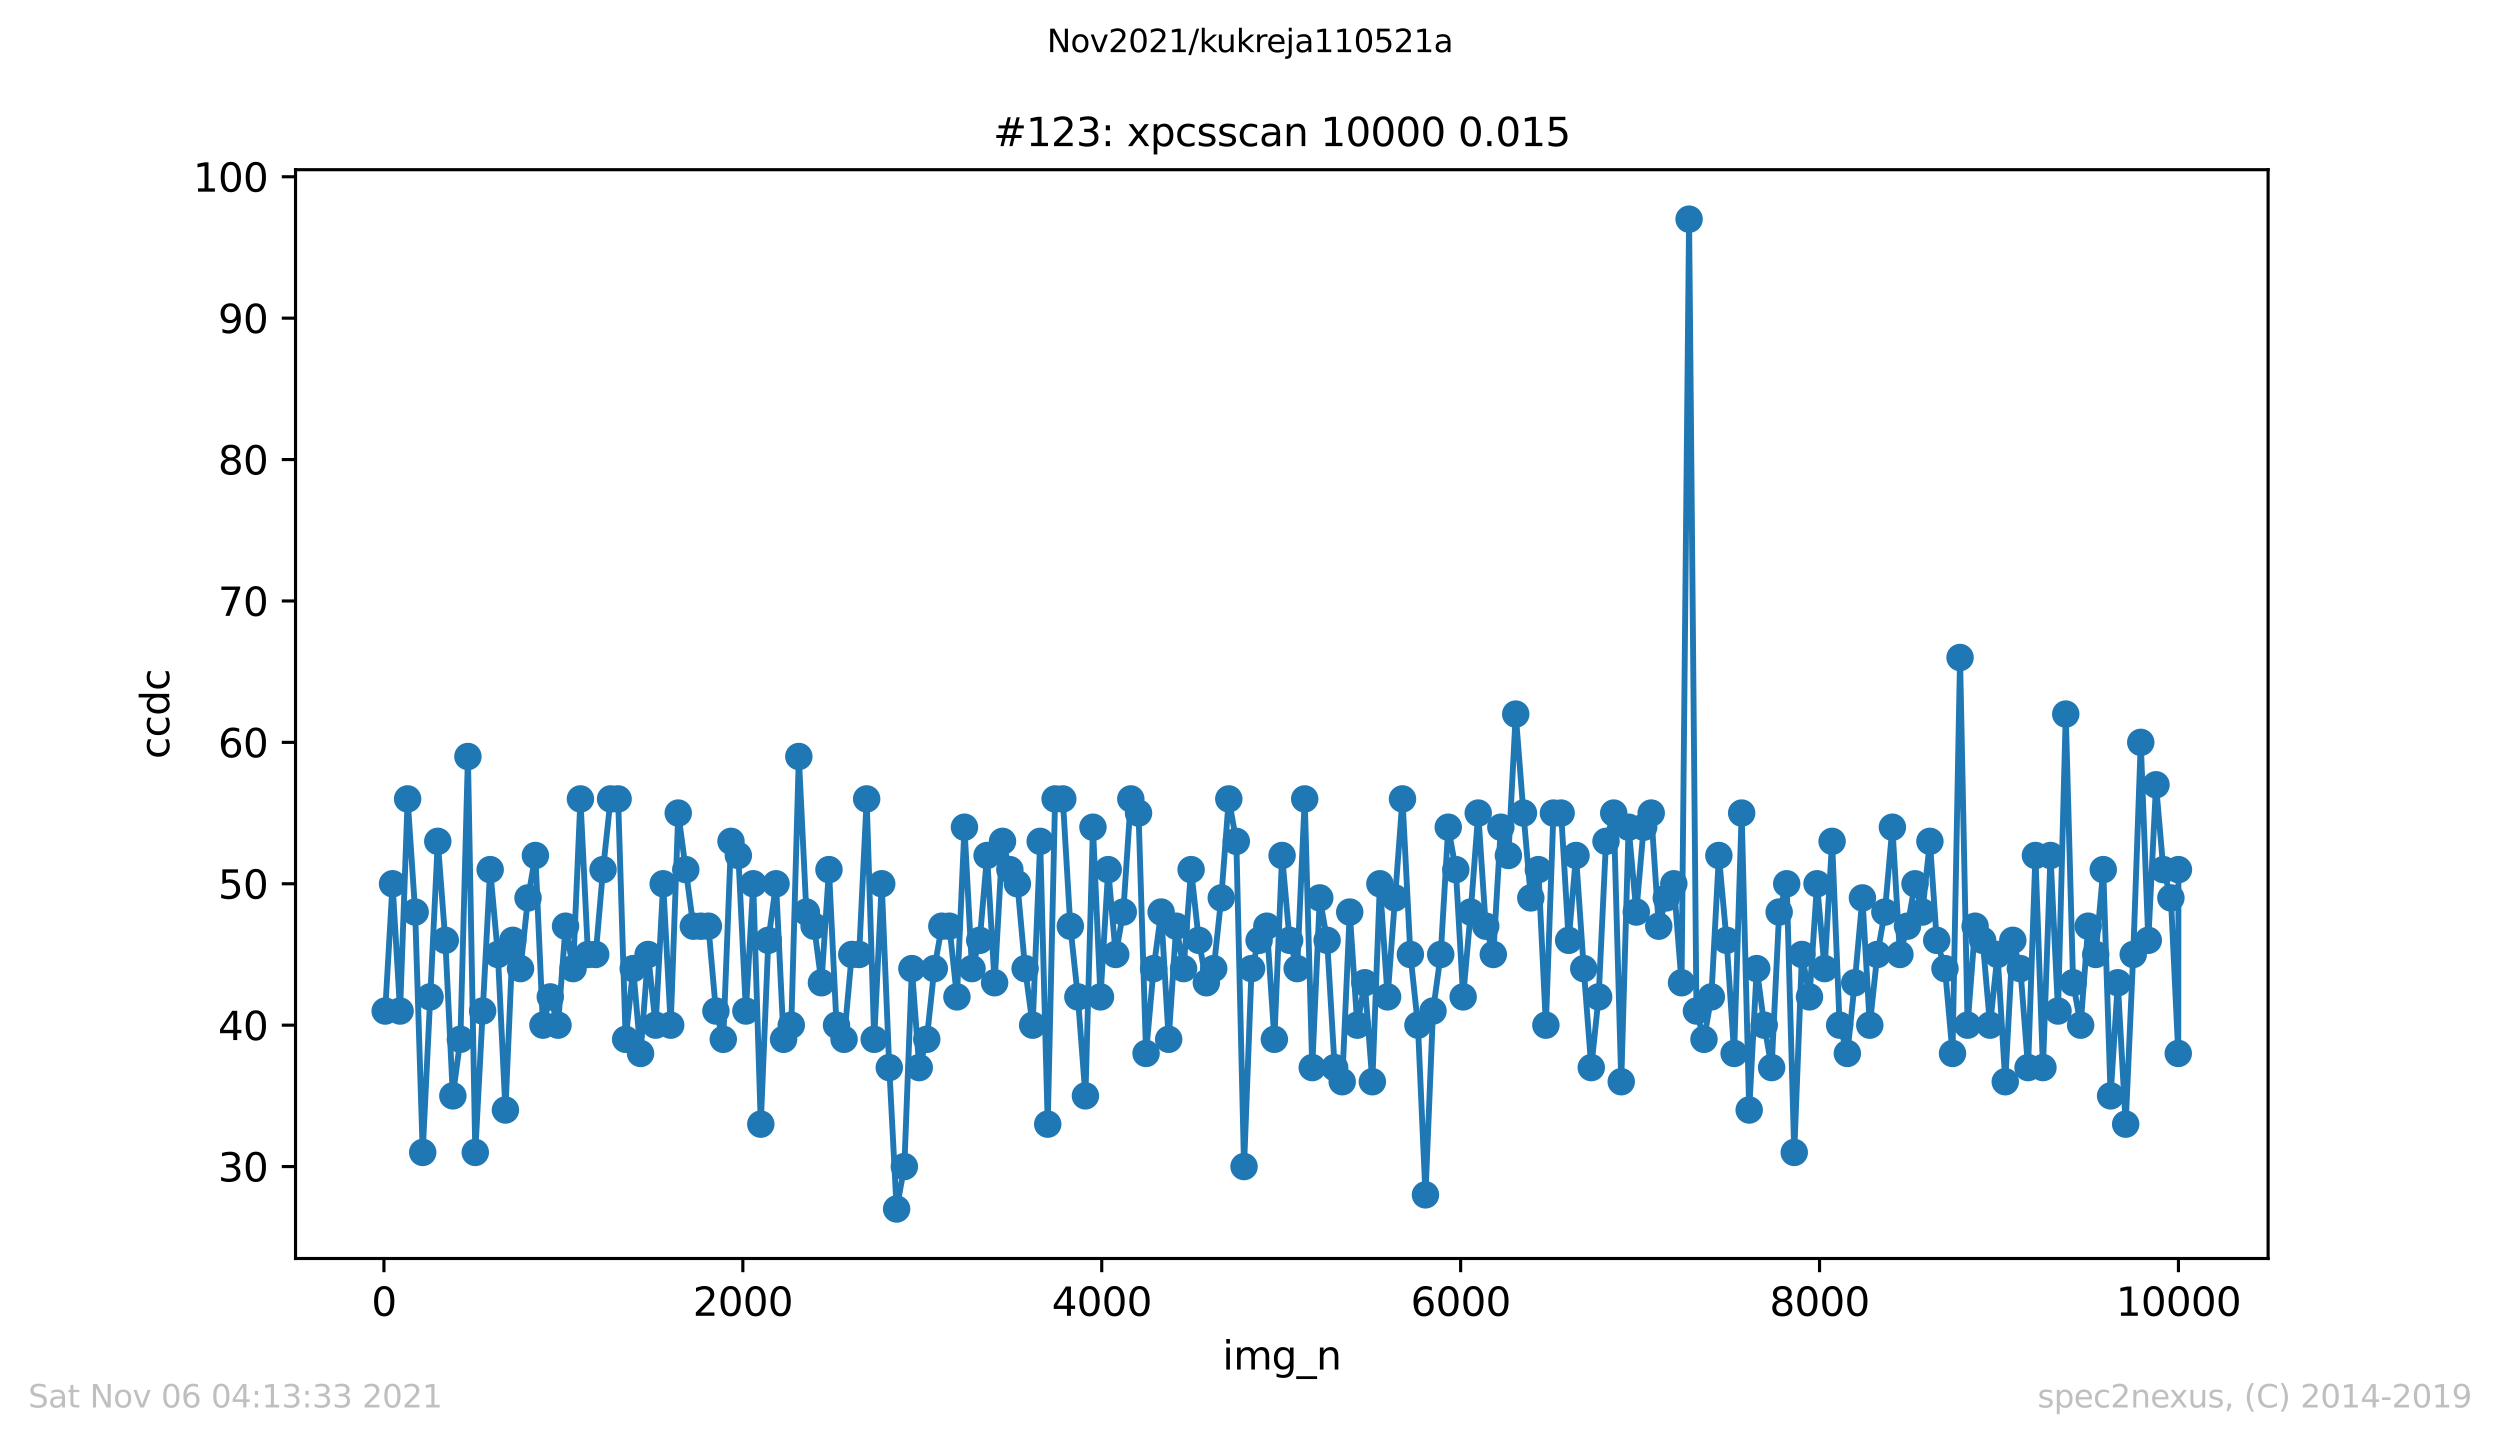
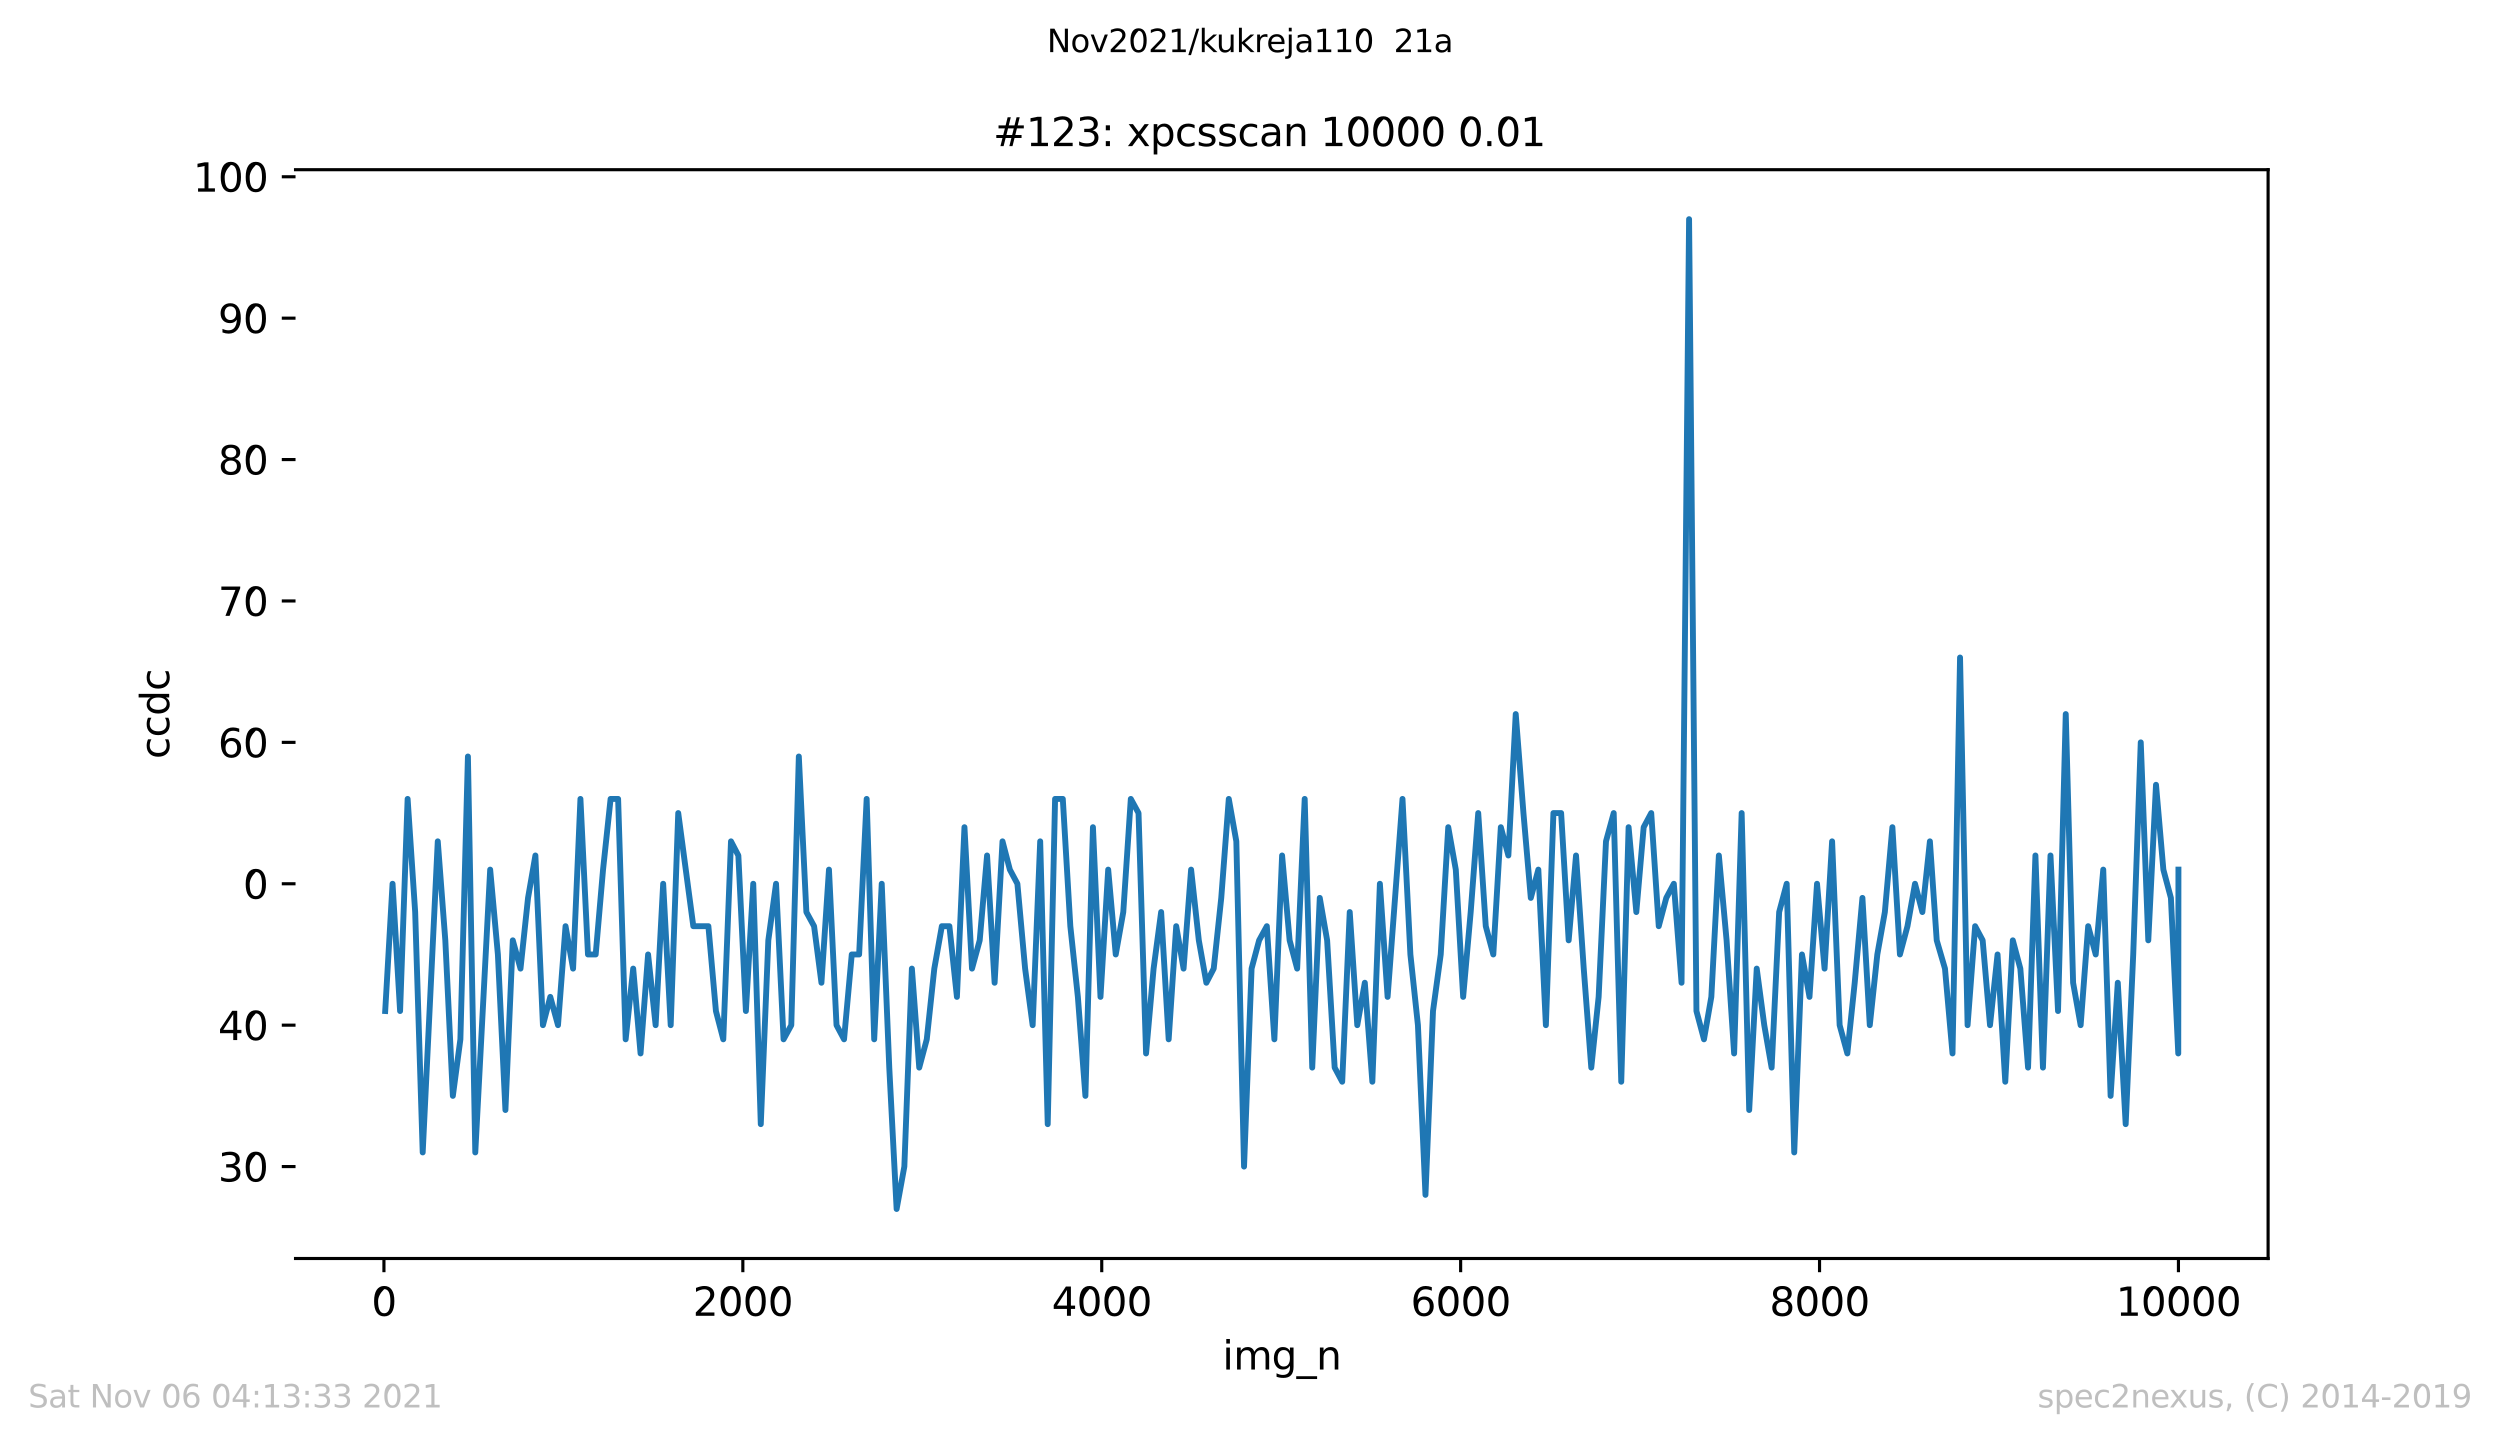
<svg xmlns="http://www.w3.org/2000/svg" xmlns:xlink="http://www.w3.org/1999/xlink" height="367.2pt" version="1.1" viewBox="0 0 636.48 367.2" width="636.48pt">
  <defs>
    <style type="text/css">*{stroke-linecap:butt;stroke-linejoin:round;}</style>
  </defs>
  <g id="figure_1">
    <g id="patch_1">
      <path d="M 0 367.2  L 636.48 367.2  L 636.48 0  L 0 0  z " style="fill:#ffffff;" />
    </g>
    <g id="axes_1">
      <g id="patch_2">
        <path d="M 75.24 320.4  L 577.44 320.4  L 577.44 43.2  L 75.24 43.2  z " style="fill:#ffffff;" />
      </g>
      <g id="matplotlib.axis_1">
        <g id="xtick_1">
          <g id="line2d_1">
            <defs>
              <path d="M 0 0  L 0 3.5  " id="m28361f6a67" style="stroke:#000000;stroke-width:0.8;" />
            </defs>
            <g>
              <use style="stroke:#000000;stroke-width:0.8;" x="97.747" xlink:href="#m28361f6a67" y="320.4" />
            </g>
          </g>
          <g id="text_1">
            <g transform="translate(94.566 334.998)scale(0.1 -0.1)">
              <defs>
-                 <path d="M 2034 4250  Q 1547 4250 1301 3770  Q 1056 3291 1056 2328  Q 1056 1369 1301 889  Q 1547 409 2034 409  Q 2525 409 2770 889  Q 3016 1369 3016 2328  Q 3016 3291 2770 3770  Q 2525 4250 2034 4250  z M 2034 4750  Q 2819 4750 3233 4129  Q 3647 3509 3647 2328  Q 3647 1150 3233 529  Q 2819 -91 2034 -91  Q 1250 -91 836 529  Q 422 1150 422 2328  Q 422 3509 836 4129  Q 1250 4750 2034 4750  z " id="DejaVuSans-30" transform="scale(0.016)" />
+                 <path d="M 2034 4250  Q 1056 3291 1056 2328  Q 1056 1369 1301 889  Q 1547 409 2034 409  Q 2525 409 2770 889  Q 3016 1369 3016 2328  Q 3016 3291 2770 3770  Q 2525 4250 2034 4250  z M 2034 4750  Q 2819 4750 3233 4129  Q 3647 3509 3647 2328  Q 3647 1150 3233 529  Q 2819 -91 2034 -91  Q 1250 -91 836 529  Q 422 1150 422 2328  Q 422 3509 836 4129  Q 1250 4750 2034 4750  z " id="DejaVuSans-30" transform="scale(0.016)" />
              </defs>
              <use xlink:href="#DejaVuSans-30" />
            </g>
          </g>
        </g>
        <g id="xtick_2">
          <g id="line2d_2">
            <g>
              <use style="stroke:#000000;stroke-width:0.8;" x="189.121" xlink:href="#m28361f6a67" y="320.4" />
            </g>
          </g>
          <g id="text_2">
            <g transform="translate(176.396 334.998)scale(0.1 -0.1)">
              <defs>
                <path d="M 1228 531  L 3431 531  L 3431 0  L 469 0  L 469 531  Q 828 903 1448 1529  Q 2069 2156 2228 2338  Q 2531 2678 2651 2914  Q 2772 3150 2772 3378  Q 2772 3750 2511 3984  Q 2250 4219 1831 4219  Q 1534 4219 1204 4116  Q 875 4013 500 3803  L 500 4441  Q 881 4594 1212 4672  Q 1544 4750 1819 4750  Q 2544 4750 2975 4387  Q 3406 4025 3406 3419  Q 3406 3131 3298 2873  Q 3191 2616 2906 2266  Q 2828 2175 2409 1742  Q 1991 1309 1228 531  z " id="DejaVuSans-32" transform="scale(0.016)" />
              </defs>
              <use xlink:href="#DejaVuSans-32" />
              <use x="63.623" xlink:href="#DejaVuSans-30" />
              <use x="127.246" xlink:href="#DejaVuSans-30" />
              <use x="190.869" xlink:href="#DejaVuSans-30" />
            </g>
          </g>
        </g>
        <g id="xtick_3">
          <g id="line2d_3">
            <g>
              <use style="stroke:#000000;stroke-width:0.8;" x="280.494" xlink:href="#m28361f6a67" y="320.4" />
            </g>
          </g>
          <g id="text_3">
            <g transform="translate(267.769 334.998)scale(0.1 -0.1)">
              <defs>
                <path d="M 2419 4116  L 825 1625  L 2419 1625  L 2419 4116  z M 2253 4666  L 3047 4666  L 3047 1625  L 3713 1625  L 3713 1100  L 3047 1100  L 3047 0  L 2419 0  L 2419 1100  L 313 1100  L 313 1709  L 2253 4666  z " id="DejaVuSans-34" transform="scale(0.016)" />
              </defs>
              <use xlink:href="#DejaVuSans-34" />
              <use x="63.623" xlink:href="#DejaVuSans-30" />
              <use x="127.246" xlink:href="#DejaVuSans-30" />
              <use x="190.869" xlink:href="#DejaVuSans-30" />
            </g>
          </g>
        </g>
        <g id="xtick_4">
          <g id="line2d_4">
            <g>
              <use style="stroke:#000000;stroke-width:0.8;" x="371.867" xlink:href="#m28361f6a67" y="320.4" />
            </g>
          </g>
          <g id="text_4">
            <g transform="translate(359.142 334.998)scale(0.1 -0.1)">
              <defs>
                <path d="M 2113 2584  Q 1688 2584 1439 2293  Q 1191 2003 1191 1497  Q 1191 994 1439 701  Q 1688 409 2113 409  Q 2538 409 2786 701  Q 3034 994 3034 1497  Q 3034 2003 2786 2293  Q 2538 2584 2113 2584  z M 3366 4563  L 3366 3988  Q 3128 4100 2886 4159  Q 2644 4219 2406 4219  Q 1781 4219 1451 3797  Q 1122 3375 1075 2522  Q 1259 2794 1537 2939  Q 1816 3084 2150 3084  Q 2853 3084 3261 2657  Q 3669 2231 3669 1497  Q 3669 778 3244 343  Q 2819 -91 2113 -91  Q 1303 -91 875 529  Q 447 1150 447 2328  Q 447 3434 972 4092  Q 1497 4750 2381 4750  Q 2619 4750 2861 4703  Q 3103 4656 3366 4563  z " id="DejaVuSans-36" transform="scale(0.016)" />
              </defs>
              <use xlink:href="#DejaVuSans-36" />
              <use x="63.623" xlink:href="#DejaVuSans-30" />
              <use x="127.246" xlink:href="#DejaVuSans-30" />
              <use x="190.869" xlink:href="#DejaVuSans-30" />
            </g>
          </g>
        </g>
        <g id="xtick_5">
          <g id="line2d_5">
            <g>
              <use style="stroke:#000000;stroke-width:0.8;" x="463.24" xlink:href="#m28361f6a67" y="320.4" />
            </g>
          </g>
          <g id="text_5">
            <g transform="translate(450.515 334.998)scale(0.1 -0.1)">
              <defs>
                <path d="M 2034 2216  Q 1584 2216 1326 1975  Q 1069 1734 1069 1313  Q 1069 891 1326 650  Q 1584 409 2034 409  Q 2484 409 2743 651  Q 3003 894 3003 1313  Q 3003 1734 2745 1975  Q 2488 2216 2034 2216  z M 1403 2484  Q 997 2584 770 2862  Q 544 3141 544 3541  Q 544 4100 942 4425  Q 1341 4750 2034 4750  Q 2731 4750 3128 4425  Q 3525 4100 3525 3541  Q 3525 3141 3298 2862  Q 3072 2584 2669 2484  Q 3125 2378 3379 2068  Q 3634 1759 3634 1313  Q 3634 634 3220 271  Q 2806 -91 2034 -91  Q 1263 -91 848 271  Q 434 634 434 1313  Q 434 1759 690 2068  Q 947 2378 1403 2484  z M 1172 3481  Q 1172 3119 1398 2916  Q 1625 2713 2034 2713  Q 2441 2713 2670 2916  Q 2900 3119 2900 3481  Q 2900 3844 2670 4047  Q 2441 4250 2034 4250  Q 1625 4250 1398 4047  Q 1172 3844 1172 3481  z " id="DejaVuSans-38" transform="scale(0.016)" />
              </defs>
              <use xlink:href="#DejaVuSans-38" />
              <use x="63.623" xlink:href="#DejaVuSans-30" />
              <use x="127.246" xlink:href="#DejaVuSans-30" />
              <use x="190.869" xlink:href="#DejaVuSans-30" />
            </g>
          </g>
        </g>
        <g id="xtick_6">
          <g id="line2d_6">
            <g>
              <use style="stroke:#000000;stroke-width:0.8;" x="554.613" xlink:href="#m28361f6a67" y="320.4" />
            </g>
          </g>
          <g id="text_6">
            <g transform="translate(538.706 334.998)scale(0.1 -0.1)">
              <defs>
                <path d="M 794 531  L 1825 531  L 1825 4091  L 703 3866  L 703 4441  L 1819 4666  L 2450 4666  L 2450 531  L 3481 531  L 3481 0  L 794 0  L 794 531  z " id="DejaVuSans-31" transform="scale(0.016)" />
              </defs>
              <use xlink:href="#DejaVuSans-31" />
              <use x="63.623" xlink:href="#DejaVuSans-30" />
              <use x="127.246" xlink:href="#DejaVuSans-30" />
              <use x="190.869" xlink:href="#DejaVuSans-30" />
              <use x="254.492" xlink:href="#DejaVuSans-30" />
            </g>
          </g>
        </g>
        <g id="text_7">
          <g transform="translate(311.238 348.677)scale(0.1 -0.1)">
            <defs>
              <path d="M 603 3500  L 1178 3500  L 1178 0  L 603 0  L 603 3500  z M 603 4863  L 1178 4863  L 1178 4134  L 603 4134  L 603 4863  z " id="DejaVuSans-69" transform="scale(0.016)" />
              <path d="M 3328 2828  Q 3544 3216 3844 3400  Q 4144 3584 4550 3584  Q 5097 3584 5394 3201  Q 5691 2819 5691 2113  L 5691 0  L 5113 0  L 5113 2094  Q 5113 2597 4934 2840  Q 4756 3084 4391 3084  Q 3944 3084 3684 2787  Q 3425 2491 3425 1978  L 3425 0  L 2847 0  L 2847 2094  Q 2847 2600 2669 2842  Q 2491 3084 2119 3084  Q 1678 3084 1418 2786  Q 1159 2488 1159 1978  L 1159 0  L 581 0  L 581 3500  L 1159 3500  L 1159 2956  Q 1356 3278 1631 3431  Q 1906 3584 2284 3584  Q 2666 3584 2933 3390  Q 3200 3197 3328 2828  z " id="DejaVuSans-6d" transform="scale(0.016)" />
              <path d="M 2906 1791  Q 2906 2416 2648 2759  Q 2391 3103 1925 3103  Q 1463 3103 1205 2759  Q 947 2416 947 1791  Q 947 1169 1205 825  Q 1463 481 1925 481  Q 2391 481 2648 825  Q 2906 1169 2906 1791  z M 3481 434  Q 3481 -459 3084 -895  Q 2688 -1331 1869 -1331  Q 1566 -1331 1297 -1286  Q 1028 -1241 775 -1147  L 775 -588  Q 1028 -725 1275 -790  Q 1522 -856 1778 -856  Q 2344 -856 2625 -561  Q 2906 -266 2906 331  L 2906 616  Q 2728 306 2450 153  Q 2172 0 1784 0  Q 1141 0 747 490  Q 353 981 353 1791  Q 353 2603 747 3093  Q 1141 3584 1784 3584  Q 2172 3584 2450 3431  Q 2728 3278 2906 2969  L 2906 3500  L 3481 3500  L 3481 434  z " id="DejaVuSans-67" transform="scale(0.016)" />
              <path d="M 3263 -1063  L 3263 -1509  L -63 -1509  L -63 -1063  L 3263 -1063  z " id="DejaVuSans-5f" transform="scale(0.016)" />
              <path d="M 3513 2113  L 3513 0  L 2938 0  L 2938 2094  Q 2938 2591 2744 2837  Q 2550 3084 2163 3084  Q 1697 3084 1428 2787  Q 1159 2491 1159 1978  L 1159 0  L 581 0  L 581 3500  L 1159 3500  L 1159 2956  Q 1366 3272 1645 3428  Q 1925 3584 2291 3584  Q 2894 3584 3203 3211  Q 3513 2838 3513 2113  z " id="DejaVuSans-6e" transform="scale(0.016)" />
            </defs>
            <use xlink:href="#DejaVuSans-69" />
            <use x="27.783" xlink:href="#DejaVuSans-6d" />
            <use x="125.195" xlink:href="#DejaVuSans-67" />
            <use x="188.672" xlink:href="#DejaVuSans-5f" />
            <use x="238.672" xlink:href="#DejaVuSans-6e" />
          </g>
        </g>
      </g>
      <g id="matplotlib.axis_2">
        <g id="ytick_1">
          <g id="line2d_7">
            <defs>
              <path d="M 0 0  L -3.5 0  " id="m73fd0d0067" style="stroke:#000000;stroke-width:0.8;" />
            </defs>
            <g>
              <use style="stroke:#000000;stroke-width:0.8;" x="75.24" xlink:href="#m73fd0d0067" y="297" />
            </g>
          </g>
          <g id="text_8">
            <g transform="translate(55.515 300.799)scale(0.1 -0.1)">
              <defs>
                <path d="M 2597 2516  Q 3050 2419 3304 2112  Q 3559 1806 3559 1356  Q 3559 666 3084 287  Q 2609 -91 1734 -91  Q 1441 -91 1130 -33  Q 819 25 488 141  L 488 750  Q 750 597 1062 519  Q 1375 441 1716 441  Q 2309 441 2620 675  Q 2931 909 2931 1356  Q 2931 1769 2642 2001  Q 2353 2234 1838 2234  L 1294 2234  L 1294 2753  L 1863 2753  Q 2328 2753 2575 2939  Q 2822 3125 2822 3475  Q 2822 3834 2567 4026  Q 2313 4219 1838 4219  Q 1578 4219 1281 4162  Q 984 4106 628 3988  L 628 4550  Q 988 4650 1302 4700  Q 1616 4750 1894 4750  Q 2613 4750 3031 4423  Q 3450 4097 3450 3541  Q 3450 3153 3228 2886  Q 3006 2619 2597 2516  z " id="DejaVuSans-33" transform="scale(0.016)" />
              </defs>
              <use xlink:href="#DejaVuSans-33" />
              <use x="63.623" xlink:href="#DejaVuSans-30" />
            </g>
          </g>
        </g>
        <g id="ytick_2">
          <g id="line2d_8">
            <g>
              <use style="stroke:#000000;stroke-width:0.8;" x="75.24" xlink:href="#m73fd0d0067" y="261" />
            </g>
          </g>
          <g id="text_9">
            <g transform="translate(55.515 264.799)scale(0.1 -0.1)">
              <use xlink:href="#DejaVuSans-34" />
              <use x="63.623" xlink:href="#DejaVuSans-30" />
            </g>
          </g>
        </g>
        <g id="ytick_3">
          <g id="line2d_9">
            <g>
              <use style="stroke:#000000;stroke-width:0.8;" x="75.24" xlink:href="#m73fd0d0067" y="225" />
            </g>
          </g>
          <g id="text_10">
            <g transform="translate(55.515 228.799)scale(0.1 -0.1)">
              <defs>
-                 <path d="M 691 4666  L 3169 4666  L 3169 4134  L 1269 4134  L 1269 2991  Q 1406 3038 1543 3061  Q 1681 3084 1819 3084  Q 2600 3084 3056 2656  Q 3513 2228 3513 1497  Q 3513 744 3044 326  Q 2575 -91 1722 -91  Q 1428 -91 1123 -41  Q 819 9 494 109  L 494 744  Q 775 591 1075 516  Q 1375 441 1709 441  Q 2250 441 2565 725  Q 2881 1009 2881 1497  Q 2881 1984 2565 2268  Q 2250 2553 1709 2553  Q 1456 2553 1204 2497  Q 953 2441 691 2322  L 691 4666  z " id="DejaVuSans-35" transform="scale(0.016)" />
-               </defs>
+                 </defs>
              <use xlink:href="#DejaVuSans-35" />
              <use x="63.623" xlink:href="#DejaVuSans-30" />
            </g>
          </g>
        </g>
        <g id="ytick_4">
          <g id="line2d_10">
            <g>
              <use style="stroke:#000000;stroke-width:0.8;" x="75.24" xlink:href="#m73fd0d0067" y="189" />
            </g>
          </g>
          <g id="text_11">
            <g transform="translate(55.515 192.799)scale(0.1 -0.1)">
              <use xlink:href="#DejaVuSans-36" />
              <use x="63.623" xlink:href="#DejaVuSans-30" />
            </g>
          </g>
        </g>
        <g id="ytick_5">
          <g id="line2d_11">
            <g>
              <use style="stroke:#000000;stroke-width:0.8;" x="75.24" xlink:href="#m73fd0d0067" y="153" />
            </g>
          </g>
          <g id="text_12">
            <g transform="translate(55.515 156.799)scale(0.1 -0.1)">
              <defs>
                <path d="M 525 4666  L 3525 4666  L 3525 4397  L 1831 0  L 1172 0  L 2766 4134  L 525 4134  L 525 4666  z " id="DejaVuSans-37" transform="scale(0.016)" />
              </defs>
              <use xlink:href="#DejaVuSans-37" />
              <use x="63.623" xlink:href="#DejaVuSans-30" />
            </g>
          </g>
        </g>
        <g id="ytick_6">
          <g id="line2d_12">
            <g>
              <use style="stroke:#000000;stroke-width:0.8;" x="75.24" xlink:href="#m73fd0d0067" y="117" />
            </g>
          </g>
          <g id="text_13">
            <g transform="translate(55.515 120.799)scale(0.1 -0.1)">
              <use xlink:href="#DejaVuSans-38" />
              <use x="63.623" xlink:href="#DejaVuSans-30" />
            </g>
          </g>
        </g>
        <g id="ytick_7">
          <g id="line2d_13">
            <g>
              <use style="stroke:#000000;stroke-width:0.8;" x="75.24" xlink:href="#m73fd0d0067" y="81" />
            </g>
          </g>
          <g id="text_14">
            <g transform="translate(55.515 84.799)scale(0.1 -0.1)">
              <defs>
                <path d="M 703 97  L 703 672  Q 941 559 1184 500  Q 1428 441 1663 441  Q 2288 441 2617 861  Q 2947 1281 2994 2138  Q 2813 1869 2534 1725  Q 2256 1581 1919 1581  Q 1219 1581 811 2004  Q 403 2428 403 3163  Q 403 3881 828 4315  Q 1253 4750 1959 4750  Q 2769 4750 3195 4129  Q 3622 3509 3622 2328  Q 3622 1225 3098 567  Q 2575 -91 1691 -91  Q 1453 -91 1209 -44  Q 966 3 703 97  z M 1959 2075  Q 2384 2075 2632 2365  Q 2881 2656 2881 3163  Q 2881 3666 2632 3958  Q 2384 4250 1959 4250  Q 1534 4250 1286 3958  Q 1038 3666 1038 3163  Q 1038 2656 1286 2365  Q 1534 2075 1959 2075  z " id="DejaVuSans-39" transform="scale(0.016)" />
              </defs>
              <use xlink:href="#DejaVuSans-39" />
              <use x="63.623" xlink:href="#DejaVuSans-30" />
            </g>
          </g>
        </g>
        <g id="ytick_8">
          <g id="line2d_14">
            <g>
              <use style="stroke:#000000;stroke-width:0.8;" x="75.24" xlink:href="#m73fd0d0067" y="45" />
            </g>
          </g>
          <g id="text_15">
            <g transform="translate(49.153 48.799)scale(0.1 -0.1)">
              <use xlink:href="#DejaVuSans-31" />
              <use x="63.623" xlink:href="#DejaVuSans-30" />
              <use x="127.246" xlink:href="#DejaVuSans-30" />
            </g>
          </g>
        </g>
        <g id="text_16">
          <g transform="translate(43.073 193.222)rotate(-90)scale(0.1 -0.1)">
            <defs>
              <path d="M 3122 3366  L 3122 2828  Q 2878 2963 2633 3030  Q 2388 3097 2138 3097  Q 1578 3097 1268 2742  Q 959 2388 959 1747  Q 959 1106 1268 751  Q 1578 397 2138 397  Q 2388 397 2633 464  Q 2878 531 3122 666  L 3122 134  Q 2881 22 2623 -34  Q 2366 -91 2075 -91  Q 1284 -91 818 406  Q 353 903 353 1747  Q 353 2603 823 3093  Q 1294 3584 2113 3584  Q 2378 3584 2631 3529  Q 2884 3475 3122 3366  z " id="DejaVuSans-63" transform="scale(0.016)" />
              <path d="M 2906 2969  L 2906 4863  L 3481 4863  L 3481 0  L 2906 0  L 2906 525  Q 2725 213 2448 61  Q 2172 -91 1784 -91  Q 1150 -91 751 415  Q 353 922 353 1747  Q 353 2572 751 3078  Q 1150 3584 1784 3584  Q 2172 3584 2448 3432  Q 2725 3281 2906 2969  z M 947 1747  Q 947 1113 1208 752  Q 1469 391 1925 391  Q 2381 391 2643 752  Q 2906 1113 2906 1747  Q 2906 2381 2643 2742  Q 2381 3103 1925 3103  Q 1469 3103 1208 2742  Q 947 2381 947 1747  z " id="DejaVuSans-64" transform="scale(0.016)" />
            </defs>
            <use xlink:href="#DejaVuSans-63" />
            <use x="54.98" xlink:href="#DejaVuSans-63" />
            <use x="109.961" xlink:href="#DejaVuSans-64" />
            <use x="173.438" xlink:href="#DejaVuSans-63" />
          </g>
        </g>
      </g>
      <g id="line2d_15">
        <path clip-path="url(#pd0be2aef47)" d="M 98.067 257.4  L 99.94 225  L 101.859 257.4  L 103.778 203.4  L 105.697 232.2  L 107.616 293.4  L 111.453 214.2  L 113.372 239.4  L 115.291 279  L 117.21 264.6  L 119.129 192.6  L 121.002 293.4  L 124.794 221.4  L 126.758 243  L 128.677 282.6  L 130.55 239.4  L 132.515 246.6  L 134.434 228.6  L 136.307 217.8  L 138.226 261  L 140.099 253.8  L 142.063 261  L 143.982 235.8  L 145.901 246.6  L 147.774 203.4  L 149.693 243  L 151.658 243  L 153.531 221.4  L 155.45 203.4  L 157.368 203.4  L 159.287 264.6  L 161.206 246.6  L 163.079 268.2  L 164.998 243  L 166.917 261  L 168.836 225  L 170.755 261  L 172.673 207  L 176.511 235.8  L 180.349 235.8  L 182.268 257.4  L 184.141 264.6  L 186.105 214.2  L 187.978 217.8  L 189.897 257.4  L 191.77 225  L 193.689 286.2  L 195.608 239.4  L 197.573 225  L 199.491 264.6  L 201.456 261  L 203.375 192.6  L 205.294 232.2  L 207.258 235.8  L 209.131 250.2  L 211.05 221.4  L 212.969 261  L 214.888 264.6  L 216.852 243  L 218.725 243  L 220.644 203.4  L 222.563 264.6  L 224.482 225  L 226.401 271.8  L 228.274 307.8  L 230.238 297  L 232.157 246.6  L 234.03 271.8  L 235.949 264.6  L 237.868 246.6  L 239.787 235.8  L 241.706 235.8  L 243.625 253.8  L 245.543 210.6  L 247.462 246.6  L 249.427 239.4  L 251.3 217.8  L 253.219 250.2  L 255.229 214.2  L 257.102 221.4  L 259.021 225  L 260.985 246.6  L 262.904 261  L 264.823 214.2  L 266.742 286.2  L 268.615 203.4  L 270.58 203.4  L 272.498 235.8  L 274.417 253.8  L 276.336 279  L 278.255 210.6  L 280.174 253.8  L 282.138 221.4  L 284.057 243  L 285.976 232.2  L 287.895 203.4  L 289.859 207  L 291.778 268.2  L 293.697 246.6  L 295.616 232.2  L 297.535 264.6  L 299.453 235.8  L 301.327 246.6  L 303.245 221.4  L 305.21 239.4  L 307.129 250.2  L 309.002 246.6  L 310.921 228.6  L 312.84 203.4  L 314.758 214.2  L 316.723 297  L 318.642 246.6  L 320.561 239.4  L 322.525 235.8  L 324.444 264.6  L 326.409 217.8  L 328.327 239.4  L 330.246 246.6  L 332.165 203.4  L 334.084 271.8  L 336.003 228.6  L 337.876 239.4  L 339.795 271.8  L 341.714 275.4  L 343.632 232.2  L 345.551 261  L 347.47 250.2  L 349.389 275.4  L 351.308 225  L 353.272 253.8  L 357.064 203.4  L 359.074 243  L 360.993 261  L 362.912 304.2  L 364.831 257.4  L 366.795 243  L 368.714 210.6  L 370.633 221.4  L 372.506 253.8  L 374.425 232.2  L 376.344 207  L 378.263 235.8  L 380.182 243  L 382.1 210.6  L 384.019 217.8  L 385.892 181.8  L 387.857 207  L 389.73 228.6  L 391.649 221.4  L 393.568 261  L 395.487 207  L 397.451 207  L 399.37 239.4  L 401.243 217.8  L 403.208 246.6  L 405.126 271.8  L 407 253.8  L 408.873 214.2  L 410.837 207  L 412.756 275.4  L 414.629 210.6  L 416.594 232.2  L 418.467 210.6  L 420.386 207  L 422.305 235.8  L 424.223 228.6  L 426.142 225  L 428.107 250.2  L 430.026 55.8  L 431.899 257.4  L 433.818 264.6  L 435.691 253.8  L 437.61 217.8  L 439.574 239.4  L 441.493 268.2  L 443.412 207  L 445.331 282.6  L 447.249 246.6  L 449.168 261  L 451.041 271.8  L 452.96 232.2  L 454.879 225  L 456.798 293.4  L 458.762 243  L 460.681 253.8  L 462.6 225  L 464.519 246.6  L 466.438 214.2  L 468.357 261  L 470.321 268.2  L 472.194 250.2  L 474.159 228.6  L 476.032 261  L 477.951 243  L 479.87 232.2  L 481.788 210.6  L 483.707 243  L 485.626 235.8  L 487.545 225  L 489.418 232.2  L 491.337 214.2  L 493.073 239.4  L 495.175 246.6  L 497.093 268.2  L 499.012 167.4  L 500.931 261  L 502.85 235.8  L 504.769 239.4  L 506.642 261  L 508.561 243  L 510.525 275.4  L 512.444 239.4  L 514.363 246.6  L 516.327 271.8  L 518.201 217.8  L 520.119 271.8  L 522.038 217.8  L 523.957 257.4  L 525.922 181.8  L 527.795 250.2  L 529.714 261  L 531.632 235.8  L 533.551 243  L 535.47 221.4  L 537.343 279  L 539.171 250.2  L 541.181 286.2  L 543.1 243  L 545.019 189  L 546.937 239.4  L 548.902 199.8  L 550.775 221.4  L 552.694 228.6  L 554.567 268.2  L 554.613 221.4  L 554.613 221.4  " style="fill:none;stroke:#1f77b4;stroke-linecap:square;stroke-width:1.5;" />
        <defs>
-           <path d="M 0 3  C 0.796 3 1.559 2.684 2.121 2.121  C 2.684 1.559 3 0.796 3 0  C 3 -0.796 2.684 -1.559 2.121 -2.121  C 1.559 -2.684 0.796 -3 0 -3  C -0.796 -3 -1.559 -2.684 -2.121 -2.121  C -2.684 -1.559 -3 -0.796 -3 0  C -3 0.796 -2.684 1.559 -2.121 2.121  C -1.559 2.684 -0.796 3 0 3  z " id="mdcece52df2" style="stroke:#1f77b4;" />
-         </defs>
+           </defs>
        <g clip-path="url(#pd0be2aef47)">
          <use style="fill:#1f77b4;stroke:#1f77b4;" x="98.067" xlink:href="#mdcece52df2" y="257.4" />
          <use style="fill:#1f77b4;stroke:#1f77b4;" x="99.94" xlink:href="#mdcece52df2" y="225" />
          <use style="fill:#1f77b4;stroke:#1f77b4;" x="101.859" xlink:href="#mdcece52df2" y="257.4" />
          <use style="fill:#1f77b4;stroke:#1f77b4;" x="103.778" xlink:href="#mdcece52df2" y="203.4" />
          <use style="fill:#1f77b4;stroke:#1f77b4;" x="105.697" xlink:href="#mdcece52df2" y="232.2" />
          <use style="fill:#1f77b4;stroke:#1f77b4;" x="107.616" xlink:href="#mdcece52df2" y="293.4" />
          <use style="fill:#1f77b4;stroke:#1f77b4;" x="109.489" xlink:href="#mdcece52df2" y="253.8" />
          <use style="fill:#1f77b4;stroke:#1f77b4;" x="111.453" xlink:href="#mdcece52df2" y="214.2" />
          <use style="fill:#1f77b4;stroke:#1f77b4;" x="113.372" xlink:href="#mdcece52df2" y="239.4" />
          <use style="fill:#1f77b4;stroke:#1f77b4;" x="115.291" xlink:href="#mdcece52df2" y="279" />
          <use style="fill:#1f77b4;stroke:#1f77b4;" x="117.21" xlink:href="#mdcece52df2" y="264.6" />
          <use style="fill:#1f77b4;stroke:#1f77b4;" x="119.129" xlink:href="#mdcece52df2" y="192.6" />
          <use style="fill:#1f77b4;stroke:#1f77b4;" x="121.002" xlink:href="#mdcece52df2" y="293.4" />
          <use style="fill:#1f77b4;stroke:#1f77b4;" x="122.875" xlink:href="#mdcece52df2" y="257.4" />
          <use style="fill:#1f77b4;stroke:#1f77b4;" x="124.794" xlink:href="#mdcece52df2" y="221.4" />
          <use style="fill:#1f77b4;stroke:#1f77b4;" x="126.758" xlink:href="#mdcece52df2" y="243" />
          <use style="fill:#1f77b4;stroke:#1f77b4;" x="128.677" xlink:href="#mdcece52df2" y="282.6" />
          <use style="fill:#1f77b4;stroke:#1f77b4;" x="130.55" xlink:href="#mdcece52df2" y="239.4" />
          <use style="fill:#1f77b4;stroke:#1f77b4;" x="132.515" xlink:href="#mdcece52df2" y="246.6" />
          <use style="fill:#1f77b4;stroke:#1f77b4;" x="134.434" xlink:href="#mdcece52df2" y="228.6" />
          <use style="fill:#1f77b4;stroke:#1f77b4;" x="136.307" xlink:href="#mdcece52df2" y="217.8" />
          <use style="fill:#1f77b4;stroke:#1f77b4;" x="138.226" xlink:href="#mdcece52df2" y="261" />
          <use style="fill:#1f77b4;stroke:#1f77b4;" x="140.099" xlink:href="#mdcece52df2" y="253.8" />
          <use style="fill:#1f77b4;stroke:#1f77b4;" x="142.063" xlink:href="#mdcece52df2" y="261" />
          <use style="fill:#1f77b4;stroke:#1f77b4;" x="143.982" xlink:href="#mdcece52df2" y="235.8" />
          <use style="fill:#1f77b4;stroke:#1f77b4;" x="145.901" xlink:href="#mdcece52df2" y="246.6" />
          <use style="fill:#1f77b4;stroke:#1f77b4;" x="147.774" xlink:href="#mdcece52df2" y="203.4" />
          <use style="fill:#1f77b4;stroke:#1f77b4;" x="149.693" xlink:href="#mdcece52df2" y="243" />
          <use style="fill:#1f77b4;stroke:#1f77b4;" x="151.658" xlink:href="#mdcece52df2" y="243" />
          <use style="fill:#1f77b4;stroke:#1f77b4;" x="153.531" xlink:href="#mdcece52df2" y="221.4" />
          <use style="fill:#1f77b4;stroke:#1f77b4;" x="155.45" xlink:href="#mdcece52df2" y="203.4" />
          <use style="fill:#1f77b4;stroke:#1f77b4;" x="157.368" xlink:href="#mdcece52df2" y="203.4" />
          <use style="fill:#1f77b4;stroke:#1f77b4;" x="159.287" xlink:href="#mdcece52df2" y="264.6" />
          <use style="fill:#1f77b4;stroke:#1f77b4;" x="161.206" xlink:href="#mdcece52df2" y="246.6" />
          <use style="fill:#1f77b4;stroke:#1f77b4;" x="163.079" xlink:href="#mdcece52df2" y="268.2" />
          <use style="fill:#1f77b4;stroke:#1f77b4;" x="164.998" xlink:href="#mdcece52df2" y="243" />
          <use style="fill:#1f77b4;stroke:#1f77b4;" x="166.917" xlink:href="#mdcece52df2" y="261" />
          <use style="fill:#1f77b4;stroke:#1f77b4;" x="168.836" xlink:href="#mdcece52df2" y="225" />
          <use style="fill:#1f77b4;stroke:#1f77b4;" x="170.755" xlink:href="#mdcece52df2" y="261" />
          <use style="fill:#1f77b4;stroke:#1f77b4;" x="172.673" xlink:href="#mdcece52df2" y="207" />
          <use style="fill:#1f77b4;stroke:#1f77b4;" x="174.592" xlink:href="#mdcece52df2" y="221.4" />
          <use style="fill:#1f77b4;stroke:#1f77b4;" x="176.511" xlink:href="#mdcece52df2" y="235.8" />
          <use style="fill:#1f77b4;stroke:#1f77b4;" x="178.43" xlink:href="#mdcece52df2" y="235.8" />
          <use style="fill:#1f77b4;stroke:#1f77b4;" x="180.349" xlink:href="#mdcece52df2" y="235.8" />
          <use style="fill:#1f77b4;stroke:#1f77b4;" x="182.268" xlink:href="#mdcece52df2" y="257.4" />
          <use style="fill:#1f77b4;stroke:#1f77b4;" x="184.141" xlink:href="#mdcece52df2" y="264.6" />
          <use style="fill:#1f77b4;stroke:#1f77b4;" x="186.105" xlink:href="#mdcece52df2" y="214.2" />
          <use style="fill:#1f77b4;stroke:#1f77b4;" x="187.978" xlink:href="#mdcece52df2" y="217.8" />
          <use style="fill:#1f77b4;stroke:#1f77b4;" x="189.897" xlink:href="#mdcece52df2" y="257.4" />
          <use style="fill:#1f77b4;stroke:#1f77b4;" x="191.77" xlink:href="#mdcece52df2" y="225" />
          <use style="fill:#1f77b4;stroke:#1f77b4;" x="193.689" xlink:href="#mdcece52df2" y="286.2" />
          <use style="fill:#1f77b4;stroke:#1f77b4;" x="195.608" xlink:href="#mdcece52df2" y="239.4" />
          <use style="fill:#1f77b4;stroke:#1f77b4;" x="197.573" xlink:href="#mdcece52df2" y="225" />
          <use style="fill:#1f77b4;stroke:#1f77b4;" x="199.491" xlink:href="#mdcece52df2" y="264.6" />
          <use style="fill:#1f77b4;stroke:#1f77b4;" x="201.456" xlink:href="#mdcece52df2" y="261" />
          <use style="fill:#1f77b4;stroke:#1f77b4;" x="203.375" xlink:href="#mdcece52df2" y="192.6" />
          <use style="fill:#1f77b4;stroke:#1f77b4;" x="205.294" xlink:href="#mdcece52df2" y="232.2" />
          <use style="fill:#1f77b4;stroke:#1f77b4;" x="207.258" xlink:href="#mdcece52df2" y="235.8" />
          <use style="fill:#1f77b4;stroke:#1f77b4;" x="209.131" xlink:href="#mdcece52df2" y="250.2" />
          <use style="fill:#1f77b4;stroke:#1f77b4;" x="211.05" xlink:href="#mdcece52df2" y="221.4" />
          <use style="fill:#1f77b4;stroke:#1f77b4;" x="212.969" xlink:href="#mdcece52df2" y="261" />
          <use style="fill:#1f77b4;stroke:#1f77b4;" x="214.888" xlink:href="#mdcece52df2" y="264.6" />
          <use style="fill:#1f77b4;stroke:#1f77b4;" x="216.852" xlink:href="#mdcece52df2" y="243" />
          <use style="fill:#1f77b4;stroke:#1f77b4;" x="218.725" xlink:href="#mdcece52df2" y="243" />
          <use style="fill:#1f77b4;stroke:#1f77b4;" x="220.644" xlink:href="#mdcece52df2" y="203.4" />
          <use style="fill:#1f77b4;stroke:#1f77b4;" x="222.563" xlink:href="#mdcece52df2" y="264.6" />
          <use style="fill:#1f77b4;stroke:#1f77b4;" x="224.482" xlink:href="#mdcece52df2" y="225" />
          <use style="fill:#1f77b4;stroke:#1f77b4;" x="226.401" xlink:href="#mdcece52df2" y="271.8" />
          <use style="fill:#1f77b4;stroke:#1f77b4;" x="228.274" xlink:href="#mdcece52df2" y="307.8" />
          <use style="fill:#1f77b4;stroke:#1f77b4;" x="230.238" xlink:href="#mdcece52df2" y="297" />
          <use style="fill:#1f77b4;stroke:#1f77b4;" x="232.157" xlink:href="#mdcece52df2" y="246.6" />
          <use style="fill:#1f77b4;stroke:#1f77b4;" x="234.03" xlink:href="#mdcece52df2" y="271.8" />
          <use style="fill:#1f77b4;stroke:#1f77b4;" x="235.949" xlink:href="#mdcece52df2" y="264.6" />
          <use style="fill:#1f77b4;stroke:#1f77b4;" x="237.868" xlink:href="#mdcece52df2" y="246.6" />
          <use style="fill:#1f77b4;stroke:#1f77b4;" x="239.787" xlink:href="#mdcece52df2" y="235.8" />
          <use style="fill:#1f77b4;stroke:#1f77b4;" x="241.706" xlink:href="#mdcece52df2" y="235.8" />
          <use style="fill:#1f77b4;stroke:#1f77b4;" x="243.625" xlink:href="#mdcece52df2" y="253.8" />
          <use style="fill:#1f77b4;stroke:#1f77b4;" x="245.543" xlink:href="#mdcece52df2" y="210.6" />
          <use style="fill:#1f77b4;stroke:#1f77b4;" x="247.462" xlink:href="#mdcece52df2" y="246.6" />
          <use style="fill:#1f77b4;stroke:#1f77b4;" x="249.427" xlink:href="#mdcece52df2" y="239.4" />
          <use style="fill:#1f77b4;stroke:#1f77b4;" x="251.3" xlink:href="#mdcece52df2" y="217.8" />
          <use style="fill:#1f77b4;stroke:#1f77b4;" x="253.219" xlink:href="#mdcece52df2" y="250.2" />
          <use style="fill:#1f77b4;stroke:#1f77b4;" x="255.229" xlink:href="#mdcece52df2" y="214.2" />
          <use style="fill:#1f77b4;stroke:#1f77b4;" x="257.102" xlink:href="#mdcece52df2" y="221.4" />
          <use style="fill:#1f77b4;stroke:#1f77b4;" x="259.021" xlink:href="#mdcece52df2" y="225" />
          <use style="fill:#1f77b4;stroke:#1f77b4;" x="260.985" xlink:href="#mdcece52df2" y="246.6" />
          <use style="fill:#1f77b4;stroke:#1f77b4;" x="262.904" xlink:href="#mdcece52df2" y="261" />
          <use style="fill:#1f77b4;stroke:#1f77b4;" x="264.823" xlink:href="#mdcece52df2" y="214.2" />
          <use style="fill:#1f77b4;stroke:#1f77b4;" x="266.742" xlink:href="#mdcece52df2" y="286.2" />
          <use style="fill:#1f77b4;stroke:#1f77b4;" x="268.615" xlink:href="#mdcece52df2" y="203.4" />
          <use style="fill:#1f77b4;stroke:#1f77b4;" x="270.58" xlink:href="#mdcece52df2" y="203.4" />
          <use style="fill:#1f77b4;stroke:#1f77b4;" x="272.498" xlink:href="#mdcece52df2" y="235.8" />
          <use style="fill:#1f77b4;stroke:#1f77b4;" x="274.417" xlink:href="#mdcece52df2" y="253.8" />
          <use style="fill:#1f77b4;stroke:#1f77b4;" x="276.336" xlink:href="#mdcece52df2" y="279" />
          <use style="fill:#1f77b4;stroke:#1f77b4;" x="278.255" xlink:href="#mdcece52df2" y="210.6" />
          <use style="fill:#1f77b4;stroke:#1f77b4;" x="280.174" xlink:href="#mdcece52df2" y="253.8" />
          <use style="fill:#1f77b4;stroke:#1f77b4;" x="282.138" xlink:href="#mdcece52df2" y="221.4" />
          <use style="fill:#1f77b4;stroke:#1f77b4;" x="284.057" xlink:href="#mdcece52df2" y="243" />
          <use style="fill:#1f77b4;stroke:#1f77b4;" x="285.976" xlink:href="#mdcece52df2" y="232.2" />
          <use style="fill:#1f77b4;stroke:#1f77b4;" x="287.895" xlink:href="#mdcece52df2" y="203.4" />
          <use style="fill:#1f77b4;stroke:#1f77b4;" x="289.859" xlink:href="#mdcece52df2" y="207" />
          <use style="fill:#1f77b4;stroke:#1f77b4;" x="291.778" xlink:href="#mdcece52df2" y="268.2" />
          <use style="fill:#1f77b4;stroke:#1f77b4;" x="293.697" xlink:href="#mdcece52df2" y="246.6" />
          <use style="fill:#1f77b4;stroke:#1f77b4;" x="295.616" xlink:href="#mdcece52df2" y="232.2" />
          <use style="fill:#1f77b4;stroke:#1f77b4;" x="297.535" xlink:href="#mdcece52df2" y="264.6" />
          <use style="fill:#1f77b4;stroke:#1f77b4;" x="299.453" xlink:href="#mdcece52df2" y="235.8" />
          <use style="fill:#1f77b4;stroke:#1f77b4;" x="301.327" xlink:href="#mdcece52df2" y="246.6" />
          <use style="fill:#1f77b4;stroke:#1f77b4;" x="303.245" xlink:href="#mdcece52df2" y="221.4" />
          <use style="fill:#1f77b4;stroke:#1f77b4;" x="305.21" xlink:href="#mdcece52df2" y="239.4" />
          <use style="fill:#1f77b4;stroke:#1f77b4;" x="307.129" xlink:href="#mdcece52df2" y="250.2" />
          <use style="fill:#1f77b4;stroke:#1f77b4;" x="309.002" xlink:href="#mdcece52df2" y="246.6" />
          <use style="fill:#1f77b4;stroke:#1f77b4;" x="310.921" xlink:href="#mdcece52df2" y="228.6" />
          <use style="fill:#1f77b4;stroke:#1f77b4;" x="312.84" xlink:href="#mdcece52df2" y="203.4" />
          <use style="fill:#1f77b4;stroke:#1f77b4;" x="314.758" xlink:href="#mdcece52df2" y="214.2" />
          <use style="fill:#1f77b4;stroke:#1f77b4;" x="316.723" xlink:href="#mdcece52df2" y="297" />
          <use style="fill:#1f77b4;stroke:#1f77b4;" x="318.642" xlink:href="#mdcece52df2" y="246.6" />
          <use style="fill:#1f77b4;stroke:#1f77b4;" x="320.561" xlink:href="#mdcece52df2" y="239.4" />
          <use style="fill:#1f77b4;stroke:#1f77b4;" x="322.525" xlink:href="#mdcece52df2" y="235.8" />
          <use style="fill:#1f77b4;stroke:#1f77b4;" x="324.444" xlink:href="#mdcece52df2" y="264.6" />
          <use style="fill:#1f77b4;stroke:#1f77b4;" x="326.409" xlink:href="#mdcece52df2" y="217.8" />
          <use style="fill:#1f77b4;stroke:#1f77b4;" x="328.327" xlink:href="#mdcece52df2" y="239.4" />
          <use style="fill:#1f77b4;stroke:#1f77b4;" x="330.246" xlink:href="#mdcece52df2" y="246.6" />
          <use style="fill:#1f77b4;stroke:#1f77b4;" x="332.165" xlink:href="#mdcece52df2" y="203.4" />
          <use style="fill:#1f77b4;stroke:#1f77b4;" x="334.084" xlink:href="#mdcece52df2" y="271.8" />
          <use style="fill:#1f77b4;stroke:#1f77b4;" x="336.003" xlink:href="#mdcece52df2" y="228.6" />
          <use style="fill:#1f77b4;stroke:#1f77b4;" x="337.876" xlink:href="#mdcece52df2" y="239.4" />
          <use style="fill:#1f77b4;stroke:#1f77b4;" x="339.795" xlink:href="#mdcece52df2" y="271.8" />
          <use style="fill:#1f77b4;stroke:#1f77b4;" x="341.714" xlink:href="#mdcece52df2" y="275.4" />
          <use style="fill:#1f77b4;stroke:#1f77b4;" x="343.632" xlink:href="#mdcece52df2" y="232.2" />
          <use style="fill:#1f77b4;stroke:#1f77b4;" x="345.551" xlink:href="#mdcece52df2" y="261" />
          <use style="fill:#1f77b4;stroke:#1f77b4;" x="347.47" xlink:href="#mdcece52df2" y="250.2" />
          <use style="fill:#1f77b4;stroke:#1f77b4;" x="349.389" xlink:href="#mdcece52df2" y="275.4" />
          <use style="fill:#1f77b4;stroke:#1f77b4;" x="351.308" xlink:href="#mdcece52df2" y="225" />
          <use style="fill:#1f77b4;stroke:#1f77b4;" x="353.272" xlink:href="#mdcece52df2" y="253.8" />
          <use style="fill:#1f77b4;stroke:#1f77b4;" x="355.145" xlink:href="#mdcece52df2" y="228.6" />
          <use style="fill:#1f77b4;stroke:#1f77b4;" x="357.064" xlink:href="#mdcece52df2" y="203.4" />
          <use style="fill:#1f77b4;stroke:#1f77b4;" x="359.074" xlink:href="#mdcece52df2" y="243" />
          <use style="fill:#1f77b4;stroke:#1f77b4;" x="360.993" xlink:href="#mdcece52df2" y="261" />
          <use style="fill:#1f77b4;stroke:#1f77b4;" x="362.912" xlink:href="#mdcece52df2" y="304.2" />
          <use style="fill:#1f77b4;stroke:#1f77b4;" x="364.831" xlink:href="#mdcece52df2" y="257.4" />
          <use style="fill:#1f77b4;stroke:#1f77b4;" x="366.795" xlink:href="#mdcece52df2" y="243" />
          <use style="fill:#1f77b4;stroke:#1f77b4;" x="368.714" xlink:href="#mdcece52df2" y="210.6" />
          <use style="fill:#1f77b4;stroke:#1f77b4;" x="370.633" xlink:href="#mdcece52df2" y="221.4" />
          <use style="fill:#1f77b4;stroke:#1f77b4;" x="372.506" xlink:href="#mdcece52df2" y="253.8" />
          <use style="fill:#1f77b4;stroke:#1f77b4;" x="374.425" xlink:href="#mdcece52df2" y="232.2" />
          <use style="fill:#1f77b4;stroke:#1f77b4;" x="376.344" xlink:href="#mdcece52df2" y="207" />
          <use style="fill:#1f77b4;stroke:#1f77b4;" x="378.263" xlink:href="#mdcece52df2" y="235.8" />
          <use style="fill:#1f77b4;stroke:#1f77b4;" x="380.182" xlink:href="#mdcece52df2" y="243" />
          <use style="fill:#1f77b4;stroke:#1f77b4;" x="382.1" xlink:href="#mdcece52df2" y="210.6" />
          <use style="fill:#1f77b4;stroke:#1f77b4;" x="384.019" xlink:href="#mdcece52df2" y="217.8" />
          <use style="fill:#1f77b4;stroke:#1f77b4;" x="385.892" xlink:href="#mdcece52df2" y="181.8" />
          <use style="fill:#1f77b4;stroke:#1f77b4;" x="387.857" xlink:href="#mdcece52df2" y="207" />
          <use style="fill:#1f77b4;stroke:#1f77b4;" x="389.73" xlink:href="#mdcece52df2" y="228.6" />
          <use style="fill:#1f77b4;stroke:#1f77b4;" x="391.649" xlink:href="#mdcece52df2" y="221.4" />
          <use style="fill:#1f77b4;stroke:#1f77b4;" x="393.568" xlink:href="#mdcece52df2" y="261" />
          <use style="fill:#1f77b4;stroke:#1f77b4;" x="395.487" xlink:href="#mdcece52df2" y="207" />
          <use style="fill:#1f77b4;stroke:#1f77b4;" x="397.451" xlink:href="#mdcece52df2" y="207" />
          <use style="fill:#1f77b4;stroke:#1f77b4;" x="399.37" xlink:href="#mdcece52df2" y="239.4" />
          <use style="fill:#1f77b4;stroke:#1f77b4;" x="401.243" xlink:href="#mdcece52df2" y="217.8" />
          <use style="fill:#1f77b4;stroke:#1f77b4;" x="403.208" xlink:href="#mdcece52df2" y="246.6" />
          <use style="fill:#1f77b4;stroke:#1f77b4;" x="405.126" xlink:href="#mdcece52df2" y="271.8" />
          <use style="fill:#1f77b4;stroke:#1f77b4;" x="407" xlink:href="#mdcece52df2" y="253.8" />
          <use style="fill:#1f77b4;stroke:#1f77b4;" x="408.873" xlink:href="#mdcece52df2" y="214.2" />
          <use style="fill:#1f77b4;stroke:#1f77b4;" x="410.837" xlink:href="#mdcece52df2" y="207" />
          <use style="fill:#1f77b4;stroke:#1f77b4;" x="412.756" xlink:href="#mdcece52df2" y="275.4" />
          <use style="fill:#1f77b4;stroke:#1f77b4;" x="414.629" xlink:href="#mdcece52df2" y="210.6" />
          <use style="fill:#1f77b4;stroke:#1f77b4;" x="416.594" xlink:href="#mdcece52df2" y="232.2" />
          <use style="fill:#1f77b4;stroke:#1f77b4;" x="418.467" xlink:href="#mdcece52df2" y="210.6" />
          <use style="fill:#1f77b4;stroke:#1f77b4;" x="420.386" xlink:href="#mdcece52df2" y="207" />
          <use style="fill:#1f77b4;stroke:#1f77b4;" x="422.305" xlink:href="#mdcece52df2" y="235.8" />
          <use style="fill:#1f77b4;stroke:#1f77b4;" x="424.223" xlink:href="#mdcece52df2" y="228.6" />
          <use style="fill:#1f77b4;stroke:#1f77b4;" x="426.142" xlink:href="#mdcece52df2" y="225" />
          <use style="fill:#1f77b4;stroke:#1f77b4;" x="428.107" xlink:href="#mdcece52df2" y="250.2" />
          <use style="fill:#1f77b4;stroke:#1f77b4;" x="430.026" xlink:href="#mdcece52df2" y="55.8" />
          <use style="fill:#1f77b4;stroke:#1f77b4;" x="431.899" xlink:href="#mdcece52df2" y="257.4" />
          <use style="fill:#1f77b4;stroke:#1f77b4;" x="433.818" xlink:href="#mdcece52df2" y="264.6" />
          <use style="fill:#1f77b4;stroke:#1f77b4;" x="435.691" xlink:href="#mdcece52df2" y="253.8" />
          <use style="fill:#1f77b4;stroke:#1f77b4;" x="437.61" xlink:href="#mdcece52df2" y="217.8" />
          <use style="fill:#1f77b4;stroke:#1f77b4;" x="439.574" xlink:href="#mdcece52df2" y="239.4" />
          <use style="fill:#1f77b4;stroke:#1f77b4;" x="441.493" xlink:href="#mdcece52df2" y="268.2" />
          <use style="fill:#1f77b4;stroke:#1f77b4;" x="443.412" xlink:href="#mdcece52df2" y="207" />
          <use style="fill:#1f77b4;stroke:#1f77b4;" x="445.331" xlink:href="#mdcece52df2" y="282.6" />
          <use style="fill:#1f77b4;stroke:#1f77b4;" x="447.249" xlink:href="#mdcece52df2" y="246.6" />
          <use style="fill:#1f77b4;stroke:#1f77b4;" x="449.168" xlink:href="#mdcece52df2" y="261" />
          <use style="fill:#1f77b4;stroke:#1f77b4;" x="451.041" xlink:href="#mdcece52df2" y="271.8" />
          <use style="fill:#1f77b4;stroke:#1f77b4;" x="452.96" xlink:href="#mdcece52df2" y="232.2" />
          <use style="fill:#1f77b4;stroke:#1f77b4;" x="454.879" xlink:href="#mdcece52df2" y="225" />
          <use style="fill:#1f77b4;stroke:#1f77b4;" x="456.798" xlink:href="#mdcece52df2" y="293.4" />
          <use style="fill:#1f77b4;stroke:#1f77b4;" x="458.762" xlink:href="#mdcece52df2" y="243" />
          <use style="fill:#1f77b4;stroke:#1f77b4;" x="460.681" xlink:href="#mdcece52df2" y="253.8" />
          <use style="fill:#1f77b4;stroke:#1f77b4;" x="462.6" xlink:href="#mdcece52df2" y="225" />
          <use style="fill:#1f77b4;stroke:#1f77b4;" x="464.519" xlink:href="#mdcece52df2" y="246.6" />
          <use style="fill:#1f77b4;stroke:#1f77b4;" x="466.438" xlink:href="#mdcece52df2" y="214.2" />
          <use style="fill:#1f77b4;stroke:#1f77b4;" x="468.357" xlink:href="#mdcece52df2" y="261" />
          <use style="fill:#1f77b4;stroke:#1f77b4;" x="470.321" xlink:href="#mdcece52df2" y="268.2" />
          <use style="fill:#1f77b4;stroke:#1f77b4;" x="472.194" xlink:href="#mdcece52df2" y="250.2" />
          <use style="fill:#1f77b4;stroke:#1f77b4;" x="474.159" xlink:href="#mdcece52df2" y="228.6" />
          <use style="fill:#1f77b4;stroke:#1f77b4;" x="476.032" xlink:href="#mdcece52df2" y="261" />
          <use style="fill:#1f77b4;stroke:#1f77b4;" x="477.951" xlink:href="#mdcece52df2" y="243" />
          <use style="fill:#1f77b4;stroke:#1f77b4;" x="479.87" xlink:href="#mdcece52df2" y="232.2" />
          <use style="fill:#1f77b4;stroke:#1f77b4;" x="481.788" xlink:href="#mdcece52df2" y="210.6" />
          <use style="fill:#1f77b4;stroke:#1f77b4;" x="483.707" xlink:href="#mdcece52df2" y="243" />
          <use style="fill:#1f77b4;stroke:#1f77b4;" x="485.626" xlink:href="#mdcece52df2" y="235.8" />
          <use style="fill:#1f77b4;stroke:#1f77b4;" x="487.545" xlink:href="#mdcece52df2" y="225" />
          <use style="fill:#1f77b4;stroke:#1f77b4;" x="489.418" xlink:href="#mdcece52df2" y="232.2" />
          <use style="fill:#1f77b4;stroke:#1f77b4;" x="491.337" xlink:href="#mdcece52df2" y="214.2" />
          <use style="fill:#1f77b4;stroke:#1f77b4;" x="493.073" xlink:href="#mdcece52df2" y="239.4" />
          <use style="fill:#1f77b4;stroke:#1f77b4;" x="495.175" xlink:href="#mdcece52df2" y="246.6" />
          <use style="fill:#1f77b4;stroke:#1f77b4;" x="497.093" xlink:href="#mdcece52df2" y="268.2" />
          <use style="fill:#1f77b4;stroke:#1f77b4;" x="499.012" xlink:href="#mdcece52df2" y="167.4" />
          <use style="fill:#1f77b4;stroke:#1f77b4;" x="500.931" xlink:href="#mdcece52df2" y="261" />
          <use style="fill:#1f77b4;stroke:#1f77b4;" x="502.85" xlink:href="#mdcece52df2" y="235.8" />
          <use style="fill:#1f77b4;stroke:#1f77b4;" x="504.769" xlink:href="#mdcece52df2" y="239.4" />
          <use style="fill:#1f77b4;stroke:#1f77b4;" x="506.642" xlink:href="#mdcece52df2" y="261" />
          <use style="fill:#1f77b4;stroke:#1f77b4;" x="508.561" xlink:href="#mdcece52df2" y="243" />
          <use style="fill:#1f77b4;stroke:#1f77b4;" x="510.525" xlink:href="#mdcece52df2" y="275.4" />
          <use style="fill:#1f77b4;stroke:#1f77b4;" x="512.444" xlink:href="#mdcece52df2" y="239.4" />
          <use style="fill:#1f77b4;stroke:#1f77b4;" x="514.363" xlink:href="#mdcece52df2" y="246.6" />
          <use style="fill:#1f77b4;stroke:#1f77b4;" x="516.327" xlink:href="#mdcece52df2" y="271.8" />
          <use style="fill:#1f77b4;stroke:#1f77b4;" x="518.201" xlink:href="#mdcece52df2" y="217.8" />
          <use style="fill:#1f77b4;stroke:#1f77b4;" x="520.119" xlink:href="#mdcece52df2" y="271.8" />
          <use style="fill:#1f77b4;stroke:#1f77b4;" x="522.038" xlink:href="#mdcece52df2" y="217.8" />
          <use style="fill:#1f77b4;stroke:#1f77b4;" x="523.957" xlink:href="#mdcece52df2" y="257.4" />
          <use style="fill:#1f77b4;stroke:#1f77b4;" x="525.922" xlink:href="#mdcece52df2" y="181.8" />
          <use style="fill:#1f77b4;stroke:#1f77b4;" x="527.795" xlink:href="#mdcece52df2" y="250.2" />
          <use style="fill:#1f77b4;stroke:#1f77b4;" x="529.714" xlink:href="#mdcece52df2" y="261" />
          <use style="fill:#1f77b4;stroke:#1f77b4;" x="531.632" xlink:href="#mdcece52df2" y="235.8" />
          <use style="fill:#1f77b4;stroke:#1f77b4;" x="533.551" xlink:href="#mdcece52df2" y="243" />
          <use style="fill:#1f77b4;stroke:#1f77b4;" x="535.47" xlink:href="#mdcece52df2" y="221.4" />
          <use style="fill:#1f77b4;stroke:#1f77b4;" x="537.343" xlink:href="#mdcece52df2" y="279" />
          <use style="fill:#1f77b4;stroke:#1f77b4;" x="539.171" xlink:href="#mdcece52df2" y="250.2" />
          <use style="fill:#1f77b4;stroke:#1f77b4;" x="541.181" xlink:href="#mdcece52df2" y="286.2" />
          <use style="fill:#1f77b4;stroke:#1f77b4;" x="543.1" xlink:href="#mdcece52df2" y="243" />
          <use style="fill:#1f77b4;stroke:#1f77b4;" x="545.019" xlink:href="#mdcece52df2" y="189" />
          <use style="fill:#1f77b4;stroke:#1f77b4;" x="546.937" xlink:href="#mdcece52df2" y="239.4" />
          <use style="fill:#1f77b4;stroke:#1f77b4;" x="548.902" xlink:href="#mdcece52df2" y="199.8" />
          <use style="fill:#1f77b4;stroke:#1f77b4;" x="550.775" xlink:href="#mdcece52df2" y="221.4" />
          <use style="fill:#1f77b4;stroke:#1f77b4;" x="552.694" xlink:href="#mdcece52df2" y="228.6" />
          <use style="fill:#1f77b4;stroke:#1f77b4;" x="554.567" xlink:href="#mdcece52df2" y="268.2" />
          <use style="fill:#1f77b4;stroke:#1f77b4;" x="554.613" xlink:href="#mdcece52df2" y="221.4" />
        </g>
      </g>
      <g id="patch_3">
-         <path d="M 75.24 320.4  L 75.24 43.2  " style="fill:none;stroke:#000000;stroke-linecap:square;stroke-linejoin:miter;stroke-width:0.8;" />
-       </g>
+         </g>
      <g id="patch_4">
        <path d="M 577.44 320.4  L 577.44 43.2  " style="fill:none;stroke:#000000;stroke-linecap:square;stroke-linejoin:miter;stroke-width:0.8;" />
      </g>
      <g id="patch_5">
        <path d="M 75.24 320.4  L 577.44 320.4  " style="fill:none;stroke:#000000;stroke-linecap:square;stroke-linejoin:miter;stroke-width:0.8;" />
      </g>
      <g id="patch_6">
        <path d="M 75.24 43.2  L 577.44 43.2  " style="fill:none;stroke:#000000;stroke-linecap:square;stroke-linejoin:miter;stroke-width:0.8;" />
      </g>
      <g id="text_17">
        <g transform="translate(252.86 37.2)scale(0.1 -0.1)">
          <defs>
            <path d="M 3272 2816  L 2363 2816  L 2100 1772  L 3016 1772  L 3272 2816  z M 2803 4594  L 2478 3297  L 3391 3297  L 3719 4594  L 4219 4594  L 3897 3297  L 4872 3297  L 4872 2816  L 3775 2816  L 3519 1772  L 4513 1772  L 4513 1294  L 3397 1294  L 3072 0  L 2572 0  L 2894 1294  L 1978 1294  L 1656 0  L 1153 0  L 1478 1294  L 494 1294  L 494 1772  L 1594 1772  L 1856 2816  L 850 2816  L 850 3297  L 1978 3297  L 2297 4594  L 2803 4594  z " id="DejaVuSans-23" transform="scale(0.016)" />
            <path d="M 750 794  L 1409 794  L 1409 0  L 750 0  L 750 794  z M 750 3309  L 1409 3309  L 1409 2516  L 750 2516  L 750 3309  z " id="DejaVuSans-3a" transform="scale(0.016)" />
            <path id="DejaVuSans-20" transform="scale(0.016)" />
            <path d="M 3513 3500  L 2247 1797  L 3578 0  L 2900 0  L 1881 1375  L 863 0  L 184 0  L 1544 1831  L 300 3500  L 978 3500  L 1906 2253  L 2834 3500  L 3513 3500  z " id="DejaVuSans-78" transform="scale(0.016)" />
            <path d="M 1159 525  L 1159 -1331  L 581 -1331  L 581 3500  L 1159 3500  L 1159 2969  Q 1341 3281 1617 3432  Q 1894 3584 2278 3584  Q 2916 3584 3314 3078  Q 3713 2572 3713 1747  Q 3713 922 3314 415  Q 2916 -91 2278 -91  Q 1894 -91 1617 61  Q 1341 213 1159 525  z M 3116 1747  Q 3116 2381 2855 2742  Q 2594 3103 2138 3103  Q 1681 3103 1420 2742  Q 1159 2381 1159 1747  Q 1159 1113 1420 752  Q 1681 391 2138 391  Q 2594 391 2855 752  Q 3116 1113 3116 1747  z " id="DejaVuSans-70" transform="scale(0.016)" />
            <path d="M 2834 3397  L 2834 2853  Q 2591 2978 2328 3040  Q 2066 3103 1784 3103  Q 1356 3103 1142 2972  Q 928 2841 928 2578  Q 928 2378 1081 2264  Q 1234 2150 1697 2047  L 1894 2003  Q 2506 1872 2764 1633  Q 3022 1394 3022 966  Q 3022 478 2636 193  Q 2250 -91 1575 -91  Q 1294 -91 989 -36  Q 684 19 347 128  L 347 722  Q 666 556 975 473  Q 1284 391 1588 391  Q 1994 391 2212 530  Q 2431 669 2431 922  Q 2431 1156 2273 1281  Q 2116 1406 1581 1522  L 1381 1569  Q 847 1681 609 1914  Q 372 2147 372 2553  Q 372 3047 722 3315  Q 1072 3584 1716 3584  Q 2034 3584 2315 3537  Q 2597 3491 2834 3397  z " id="DejaVuSans-73" transform="scale(0.016)" />
            <path d="M 2194 1759  Q 1497 1759 1228 1600  Q 959 1441 959 1056  Q 959 750 1161 570  Q 1363 391 1709 391  Q 2188 391 2477 730  Q 2766 1069 2766 1631  L 2766 1759  L 2194 1759  z M 3341 1997  L 3341 0  L 2766 0  L 2766 531  Q 2569 213 2275 61  Q 1981 -91 1556 -91  Q 1019 -91 701 211  Q 384 513 384 1019  Q 384 1609 779 1909  Q 1175 2209 1959 2209  L 2766 2209  L 2766 2266  Q 2766 2663 2505 2880  Q 2244 3097 1772 3097  Q 1472 3097 1187 3025  Q 903 2953 641 2809  L 641 3341  Q 956 3463 1253 3523  Q 1550 3584 1831 3584  Q 2591 3584 2966 3190  Q 3341 2797 3341 1997  z " id="DejaVuSans-61" transform="scale(0.016)" />
            <path d="M 684 794  L 1344 794  L 1344 0  L 684 0  L 684 794  z " id="DejaVuSans-2e" transform="scale(0.016)" />
          </defs>
          <use xlink:href="#DejaVuSans-23" />
          <use x="83.789" xlink:href="#DejaVuSans-31" />
          <use x="147.412" xlink:href="#DejaVuSans-32" />
          <use x="211.035" xlink:href="#DejaVuSans-33" />
          <use x="274.658" xlink:href="#DejaVuSans-3a" />
          <use x="308.35" xlink:href="#DejaVuSans-20" />
          <use x="340.137" xlink:href="#DejaVuSans-78" />
          <use x="399.316" xlink:href="#DejaVuSans-70" />
          <use x="462.793" xlink:href="#DejaVuSans-63" />
          <use x="517.773" xlink:href="#DejaVuSans-73" />
          <use x="569.873" xlink:href="#DejaVuSans-73" />
          <use x="621.973" xlink:href="#DejaVuSans-63" />
          <use x="676.953" xlink:href="#DejaVuSans-61" />
          <use x="738.232" xlink:href="#DejaVuSans-6e" />
          <use x="801.611" xlink:href="#DejaVuSans-20" />
          <use x="833.398" xlink:href="#DejaVuSans-31" />
          <use x="897.021" xlink:href="#DejaVuSans-30" />
          <use x="960.645" xlink:href="#DejaVuSans-30" />
          <use x="1024.268" xlink:href="#DejaVuSans-30" />
          <use x="1087.891" xlink:href="#DejaVuSans-30" />
          <use x="1151.514" xlink:href="#DejaVuSans-20" />
          <use x="1183.301" xlink:href="#DejaVuSans-30" />
          <use x="1246.924" xlink:href="#DejaVuSans-2e" />
          <use x="1278.711" xlink:href="#DejaVuSans-30" />
          <use x="1342.334" xlink:href="#DejaVuSans-31" />
          <use x="1405.957" xlink:href="#DejaVuSans-35" />
        </g>
      </g>
    </g>
    <g id="text_18">
      <g transform="translate(266.563 13.279)scale(0.08 -0.08)">
        <defs>
          <path d="M 628 4666  L 1478 4666  L 3547 763  L 3547 4666  L 4159 4666  L 4159 0  L 3309 0  L 1241 3903  L 1241 0  L 628 0  L 628 4666  z " id="DejaVuSans-4e" transform="scale(0.016)" />
          <path d="M 1959 3097  Q 1497 3097 1228 2736  Q 959 2375 959 1747  Q 959 1119 1226 758  Q 1494 397 1959 397  Q 2419 397 2687 759  Q 2956 1122 2956 1747  Q 2956 2369 2687 2733  Q 2419 3097 1959 3097  z M 1959 3584  Q 2709 3584 3137 3096  Q 3566 2609 3566 1747  Q 3566 888 3137 398  Q 2709 -91 1959 -91  Q 1206 -91 779 398  Q 353 888 353 1747  Q 353 2609 779 3096  Q 1206 3584 1959 3584  z " id="DejaVuSans-6f" transform="scale(0.016)" />
          <path d="M 191 3500  L 800 3500  L 1894 563  L 2988 3500  L 3597 3500  L 2284 0  L 1503 0  L 191 3500  z " id="DejaVuSans-76" transform="scale(0.016)" />
          <path d="M 1625 4666  L 2156 4666  L 531 -594  L 0 -594  L 1625 4666  z " id="DejaVuSans-2f" transform="scale(0.016)" />
          <path d="M 581 4863  L 1159 4863  L 1159 1991  L 2875 3500  L 3609 3500  L 1753 1863  L 3688 0  L 2938 0  L 1159 1709  L 1159 0  L 581 0  L 581 4863  z " id="DejaVuSans-6b" transform="scale(0.016)" />
          <path d="M 544 1381  L 544 3500  L 1119 3500  L 1119 1403  Q 1119 906 1312 657  Q 1506 409 1894 409  Q 2359 409 2629 706  Q 2900 1003 2900 1516  L 2900 3500  L 3475 3500  L 3475 0  L 2900 0  L 2900 538  Q 2691 219 2414 64  Q 2138 -91 1772 -91  Q 1169 -91 856 284  Q 544 659 544 1381  z M 1991 3584  L 1991 3584  z " id="DejaVuSans-75" transform="scale(0.016)" />
          <path d="M 2631 2963  Q 2534 3019 2420 3045  Q 2306 3072 2169 3072  Q 1681 3072 1420 2755  Q 1159 2438 1159 1844  L 1159 0  L 581 0  L 581 3500  L 1159 3500  L 1159 2956  Q 1341 3275 1631 3429  Q 1922 3584 2338 3584  Q 2397 3584 2469 3576  Q 2541 3569 2628 3553  L 2631 2963  z " id="DejaVuSans-72" transform="scale(0.016)" />
          <path d="M 3597 1894  L 3597 1613  L 953 1613  Q 991 1019 1311 708  Q 1631 397 2203 397  Q 2534 397 2845 478  Q 3156 559 3463 722  L 3463 178  Q 3153 47 2828 -22  Q 2503 -91 2169 -91  Q 1331 -91 842 396  Q 353 884 353 1716  Q 353 2575 817 3079  Q 1281 3584 2069 3584  Q 2775 3584 3186 3129  Q 3597 2675 3597 1894  z M 3022 2063  Q 3016 2534 2758 2815  Q 2500 3097 2075 3097  Q 1594 3097 1305 2825  Q 1016 2553 972 2059  L 3022 2063  z " id="DejaVuSans-65" transform="scale(0.016)" />
          <path d="M 603 3500  L 1178 3500  L 1178 -63  Q 1178 -731 923 -1031  Q 669 -1331 103 -1331  L -116 -1331  L -116 -844  L 38 -844  Q 366 -844 484 -692  Q 603 -541 603 -63  L 603 3500  z M 603 4863  L 1178 4863  L 1178 4134  L 603 4134  L 603 4863  z " id="DejaVuSans-6a" transform="scale(0.016)" />
        </defs>
        <use xlink:href="#DejaVuSans-4e" />
        <use x="74.805" xlink:href="#DejaVuSans-6f" />
        <use x="135.986" xlink:href="#DejaVuSans-76" />
        <use x="195.166" xlink:href="#DejaVuSans-32" />
        <use x="258.789" xlink:href="#DejaVuSans-30" />
        <use x="322.412" xlink:href="#DejaVuSans-32" />
        <use x="386.035" xlink:href="#DejaVuSans-31" />
        <use x="449.658" xlink:href="#DejaVuSans-2f" />
        <use x="483.35" xlink:href="#DejaVuSans-6b" />
        <use x="538.135" xlink:href="#DejaVuSans-75" />
        <use x="601.514" xlink:href="#DejaVuSans-6b" />
        <use x="659.424" xlink:href="#DejaVuSans-72" />
        <use x="698.287" xlink:href="#DejaVuSans-65" />
        <use x="759.811" xlink:href="#DejaVuSans-6a" />
        <use x="787.594" xlink:href="#DejaVuSans-61" />
        <use x="848.873" xlink:href="#DejaVuSans-31" />
        <use x="912.496" xlink:href="#DejaVuSans-31" />
        <use x="976.119" xlink:href="#DejaVuSans-30" />
        <use x="1039.742" xlink:href="#DejaVuSans-35" />
        <use x="1103.365" xlink:href="#DejaVuSans-32" />
        <use x="1166.988" xlink:href="#DejaVuSans-31" />
        <use x="1230.611" xlink:href="#DejaVuSans-61" />
      </g>
    </g>
    <g id="text_19">
      <g style="fill:#808080;opacity:0.5;" transform="translate(7.2 358.336)scale(0.08 -0.08)">
        <defs>
          <path d="M 3425 4513  L 3425 3897  Q 3066 4069 2747 4153  Q 2428 4238 2131 4238  Q 1616 4238 1336 4038  Q 1056 3838 1056 3469  Q 1056 3159 1242 3001  Q 1428 2844 1947 2747  L 2328 2669  Q 3034 2534 3370 2195  Q 3706 1856 3706 1288  Q 3706 609 3251 259  Q 2797 -91 1919 -91  Q 1588 -91 1214 -16  Q 841 59 441 206  L 441 856  Q 825 641 1194 531  Q 1563 422 1919 422  Q 2459 422 2753 634  Q 3047 847 3047 1241  Q 3047 1584 2836 1778  Q 2625 1972 2144 2069  L 1759 2144  Q 1053 2284 737 2584  Q 422 2884 422 3419  Q 422 4038 858 4394  Q 1294 4750 2059 4750  Q 2388 4750 2728 4690  Q 3069 4631 3425 4513  z " id="DejaVuSans-53" transform="scale(0.016)" />
          <path d="M 1172 4494  L 1172 3500  L 2356 3500  L 2356 3053  L 1172 3053  L 1172 1153  Q 1172 725 1289 603  Q 1406 481 1766 481  L 2356 481  L 2356 0  L 1766 0  Q 1100 0 847 248  Q 594 497 594 1153  L 594 3053  L 172 3053  L 172 3500  L 594 3500  L 594 4494  L 1172 4494  z " id="DejaVuSans-74" transform="scale(0.016)" />
        </defs>
        <use xlink:href="#DejaVuSans-53" />
        <use x="63.477" xlink:href="#DejaVuSans-61" />
        <use x="124.756" xlink:href="#DejaVuSans-74" />
        <use x="163.965" xlink:href="#DejaVuSans-20" />
        <use x="195.752" xlink:href="#DejaVuSans-4e" />
        <use x="270.557" xlink:href="#DejaVuSans-6f" />
        <use x="331.738" xlink:href="#DejaVuSans-76" />
        <use x="390.918" xlink:href="#DejaVuSans-20" />
        <use x="422.705" xlink:href="#DejaVuSans-30" />
        <use x="486.328" xlink:href="#DejaVuSans-36" />
        <use x="549.951" xlink:href="#DejaVuSans-20" />
        <use x="581.738" xlink:href="#DejaVuSans-30" />
        <use x="645.361" xlink:href="#DejaVuSans-34" />
        <use x="708.984" xlink:href="#DejaVuSans-3a" />
        <use x="742.676" xlink:href="#DejaVuSans-31" />
        <use x="806.299" xlink:href="#DejaVuSans-33" />
        <use x="869.922" xlink:href="#DejaVuSans-3a" />
        <use x="903.613" xlink:href="#DejaVuSans-33" />
        <use x="967.236" xlink:href="#DejaVuSans-33" />
        <use x="1030.859" xlink:href="#DejaVuSans-20" />
        <use x="1062.646" xlink:href="#DejaVuSans-32" />
        <use x="1126.27" xlink:href="#DejaVuSans-30" />
        <use x="1189.893" xlink:href="#DejaVuSans-32" />
        <use x="1253.516" xlink:href="#DejaVuSans-31" />
      </g>
    </g>
    <g id="text_20">
      <g style="fill:#808080;opacity:0.5;" transform="translate(518.735 358.336)scale(0.08 -0.08)">
        <defs>
          <path d="M 750 794  L 1409 794  L 1409 256  L 897 -744  L 494 -744  L 750 256  L 750 794  z " id="DejaVuSans-2c" transform="scale(0.016)" />
          <path d="M 1984 4856  Q 1566 4138 1362 3434  Q 1159 2731 1159 2009  Q 1159 1288 1364 580  Q 1569 -128 1984 -844  L 1484 -844  Q 1016 -109 783 600  Q 550 1309 550 2009  Q 550 2706 781 3412  Q 1013 4119 1484 4856  L 1984 4856  z " id="DejaVuSans-28" transform="scale(0.016)" />
          <path d="M 4122 4306  L 4122 3641  Q 3803 3938 3442 4084  Q 3081 4231 2675 4231  Q 1875 4231 1450 3742  Q 1025 3253 1025 2328  Q 1025 1406 1450 917  Q 1875 428 2675 428  Q 3081 428 3442 575  Q 3803 722 4122 1019  L 4122 359  Q 3791 134 3420 21  Q 3050 -91 2638 -91  Q 1578 -91 968 557  Q 359 1206 359 2328  Q 359 3453 968 4101  Q 1578 4750 2638 4750  Q 3056 4750 3426 4639  Q 3797 4528 4122 4306  z " id="DejaVuSans-43" transform="scale(0.016)" />
          <path d="M 513 4856  L 1013 4856  Q 1481 4119 1714 3412  Q 1947 2706 1947 2009  Q 1947 1309 1714 600  Q 1481 -109 1013 -844  L 513 -844  Q 928 -128 1133 580  Q 1338 1288 1338 2009  Q 1338 2731 1133 3434  Q 928 4138 513 4856  z " id="DejaVuSans-29" transform="scale(0.016)" />
          <path d="M 313 2009  L 1997 2009  L 1997 1497  L 313 1497  L 313 2009  z " id="DejaVuSans-2d" transform="scale(0.016)" />
        </defs>
        <use xlink:href="#DejaVuSans-73" />
        <use x="52.1" xlink:href="#DejaVuSans-70" />
        <use x="115.576" xlink:href="#DejaVuSans-65" />
        <use x="177.1" xlink:href="#DejaVuSans-63" />
        <use x="232.08" xlink:href="#DejaVuSans-32" />
        <use x="295.703" xlink:href="#DejaVuSans-6e" />
        <use x="359.082" xlink:href="#DejaVuSans-65" />
        <use x="418.855" xlink:href="#DejaVuSans-78" />
        <use x="478.035" xlink:href="#DejaVuSans-75" />
        <use x="541.414" xlink:href="#DejaVuSans-73" />
        <use x="593.514" xlink:href="#DejaVuSans-2c" />
        <use x="625.301" xlink:href="#DejaVuSans-20" />
        <use x="657.088" xlink:href="#DejaVuSans-28" />
        <use x="696.102" xlink:href="#DejaVuSans-43" />
        <use x="765.926" xlink:href="#DejaVuSans-29" />
        <use x="804.939" xlink:href="#DejaVuSans-20" />
        <use x="836.727" xlink:href="#DejaVuSans-32" />
        <use x="900.35" xlink:href="#DejaVuSans-30" />
        <use x="963.973" xlink:href="#DejaVuSans-31" />
        <use x="1027.596" xlink:href="#DejaVuSans-34" />
        <use x="1091.219" xlink:href="#DejaVuSans-2d" />
        <use x="1127.303" xlink:href="#DejaVuSans-32" />
        <use x="1190.926" xlink:href="#DejaVuSans-30" />
        <use x="1254.549" xlink:href="#DejaVuSans-31" />
        <use x="1318.172" xlink:href="#DejaVuSans-39" />
      </g>
    </g>
  </g>
  <defs>
    <clipPath id="pd0be2aef47">
      <rect height="277.2" width="502.2" x="75.24" y="43.2" />
    </clipPath>
  </defs>
</svg>